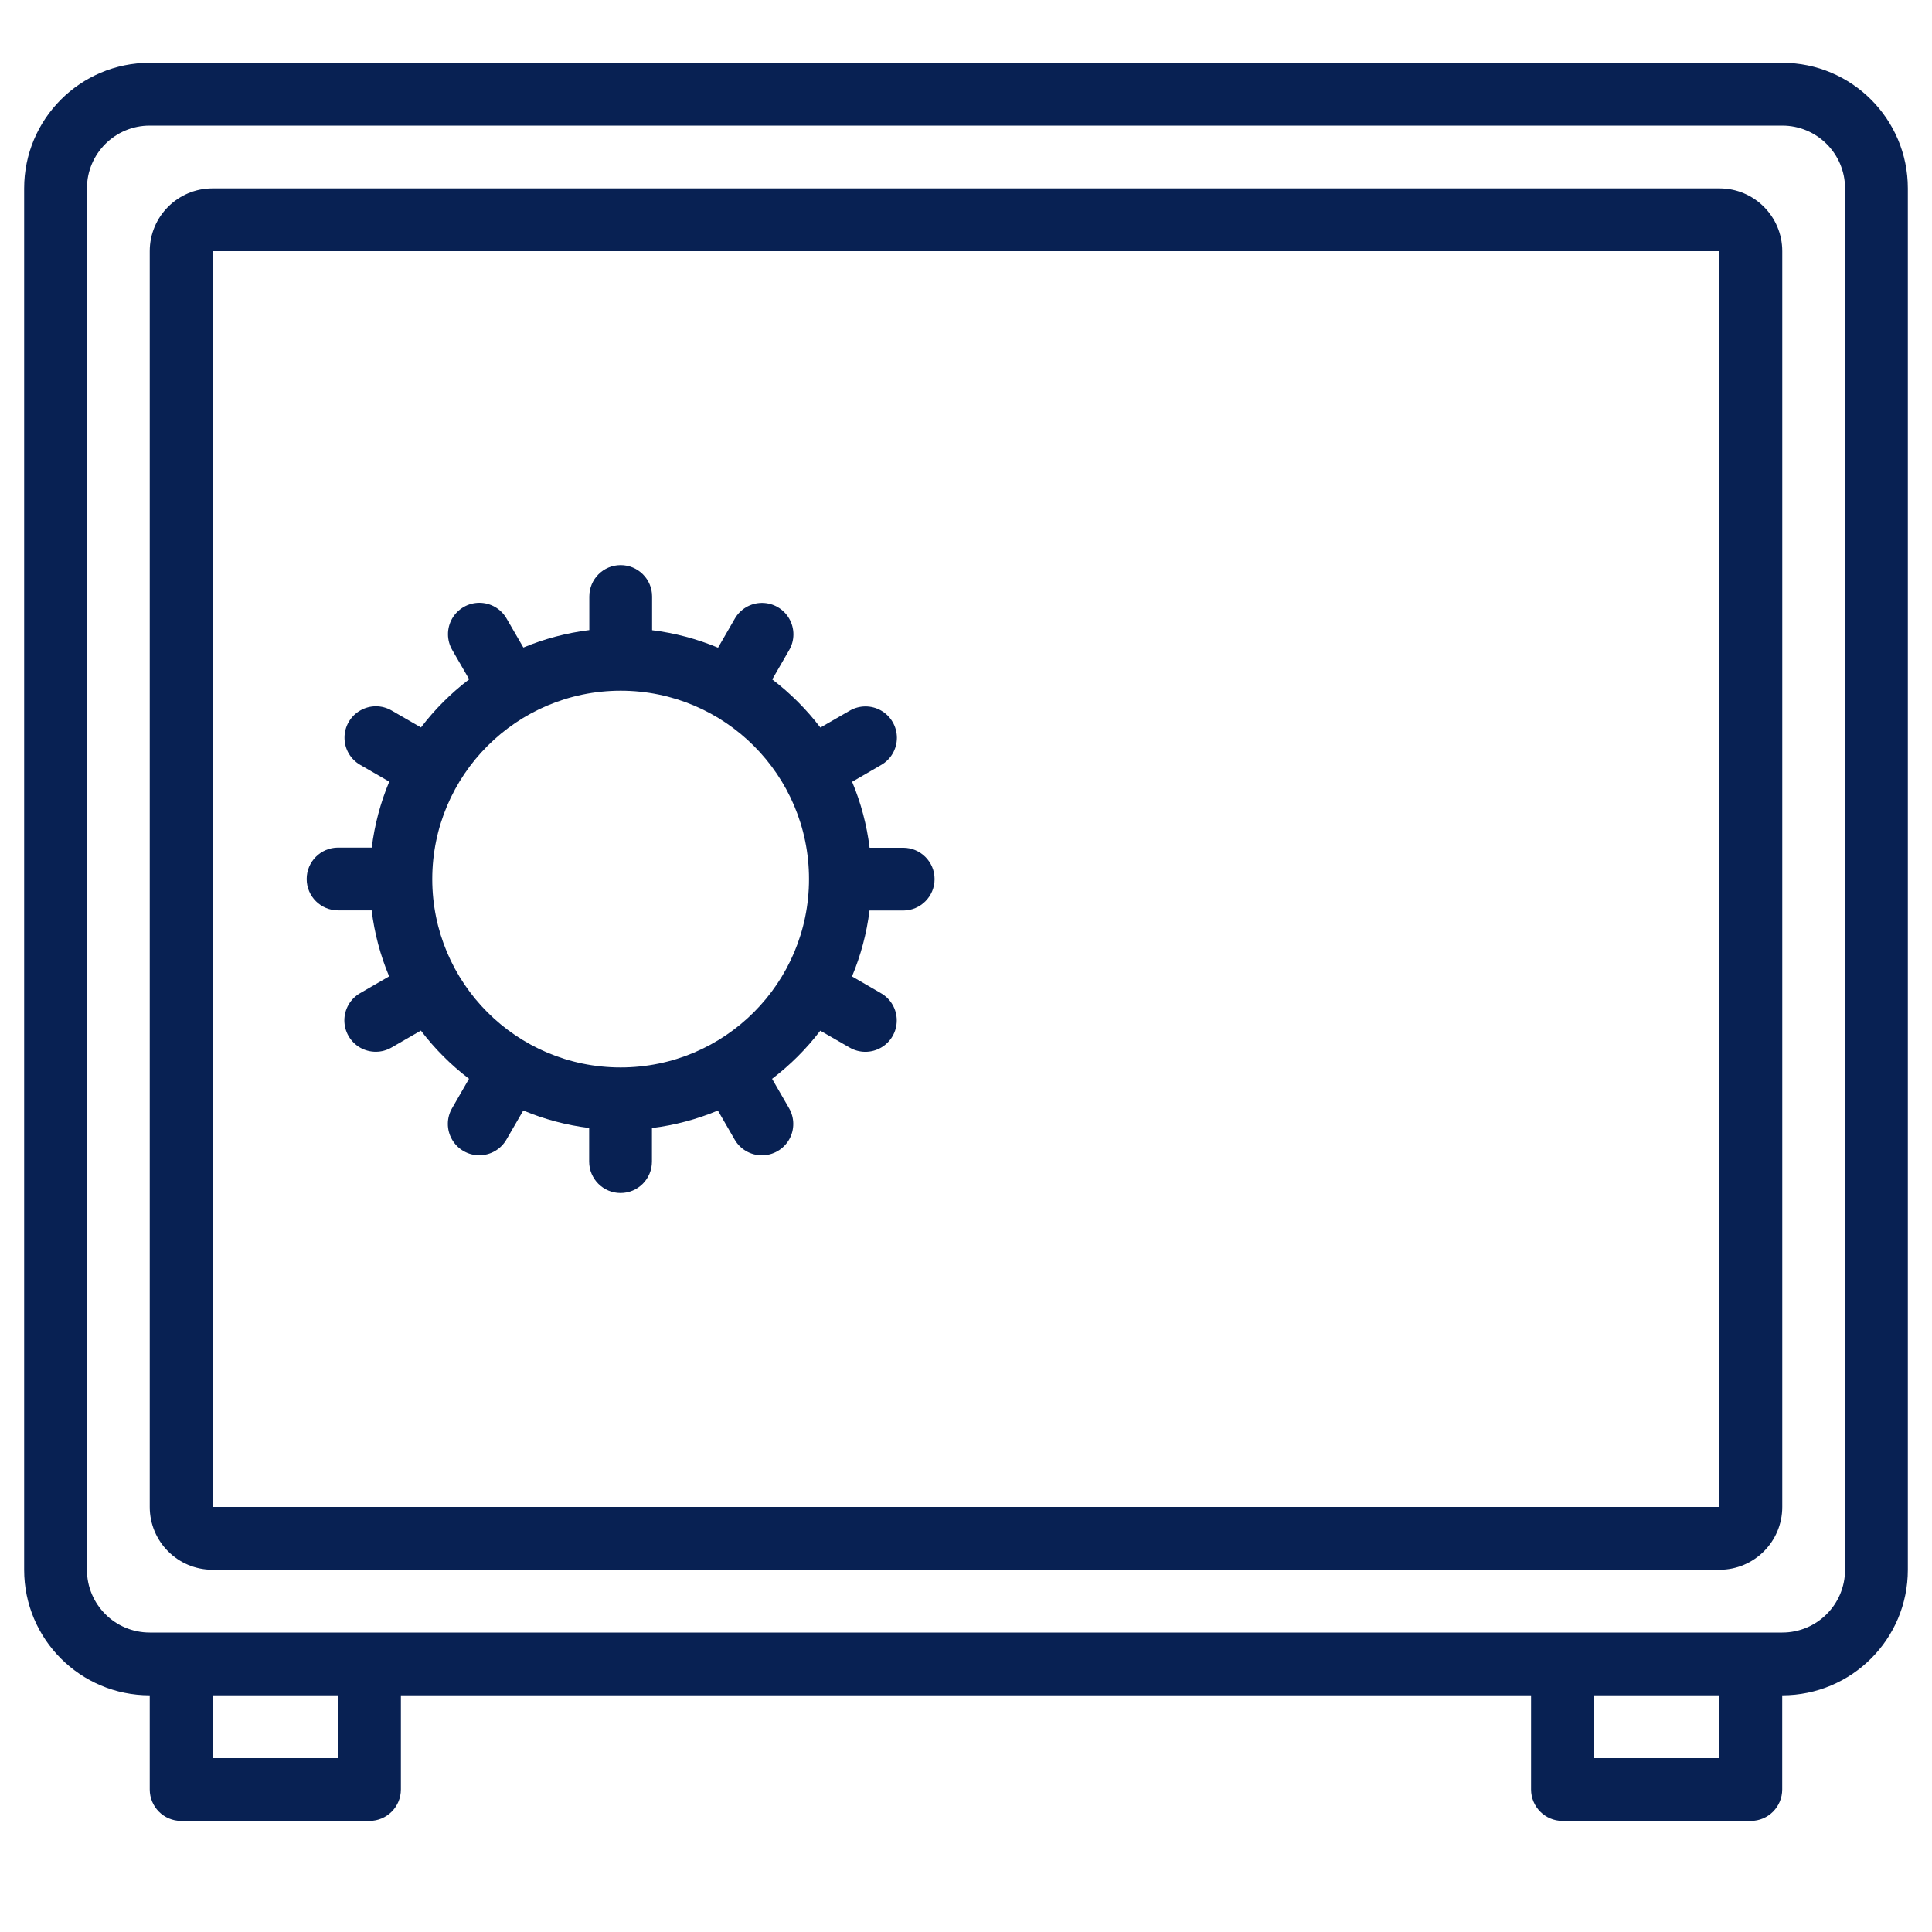
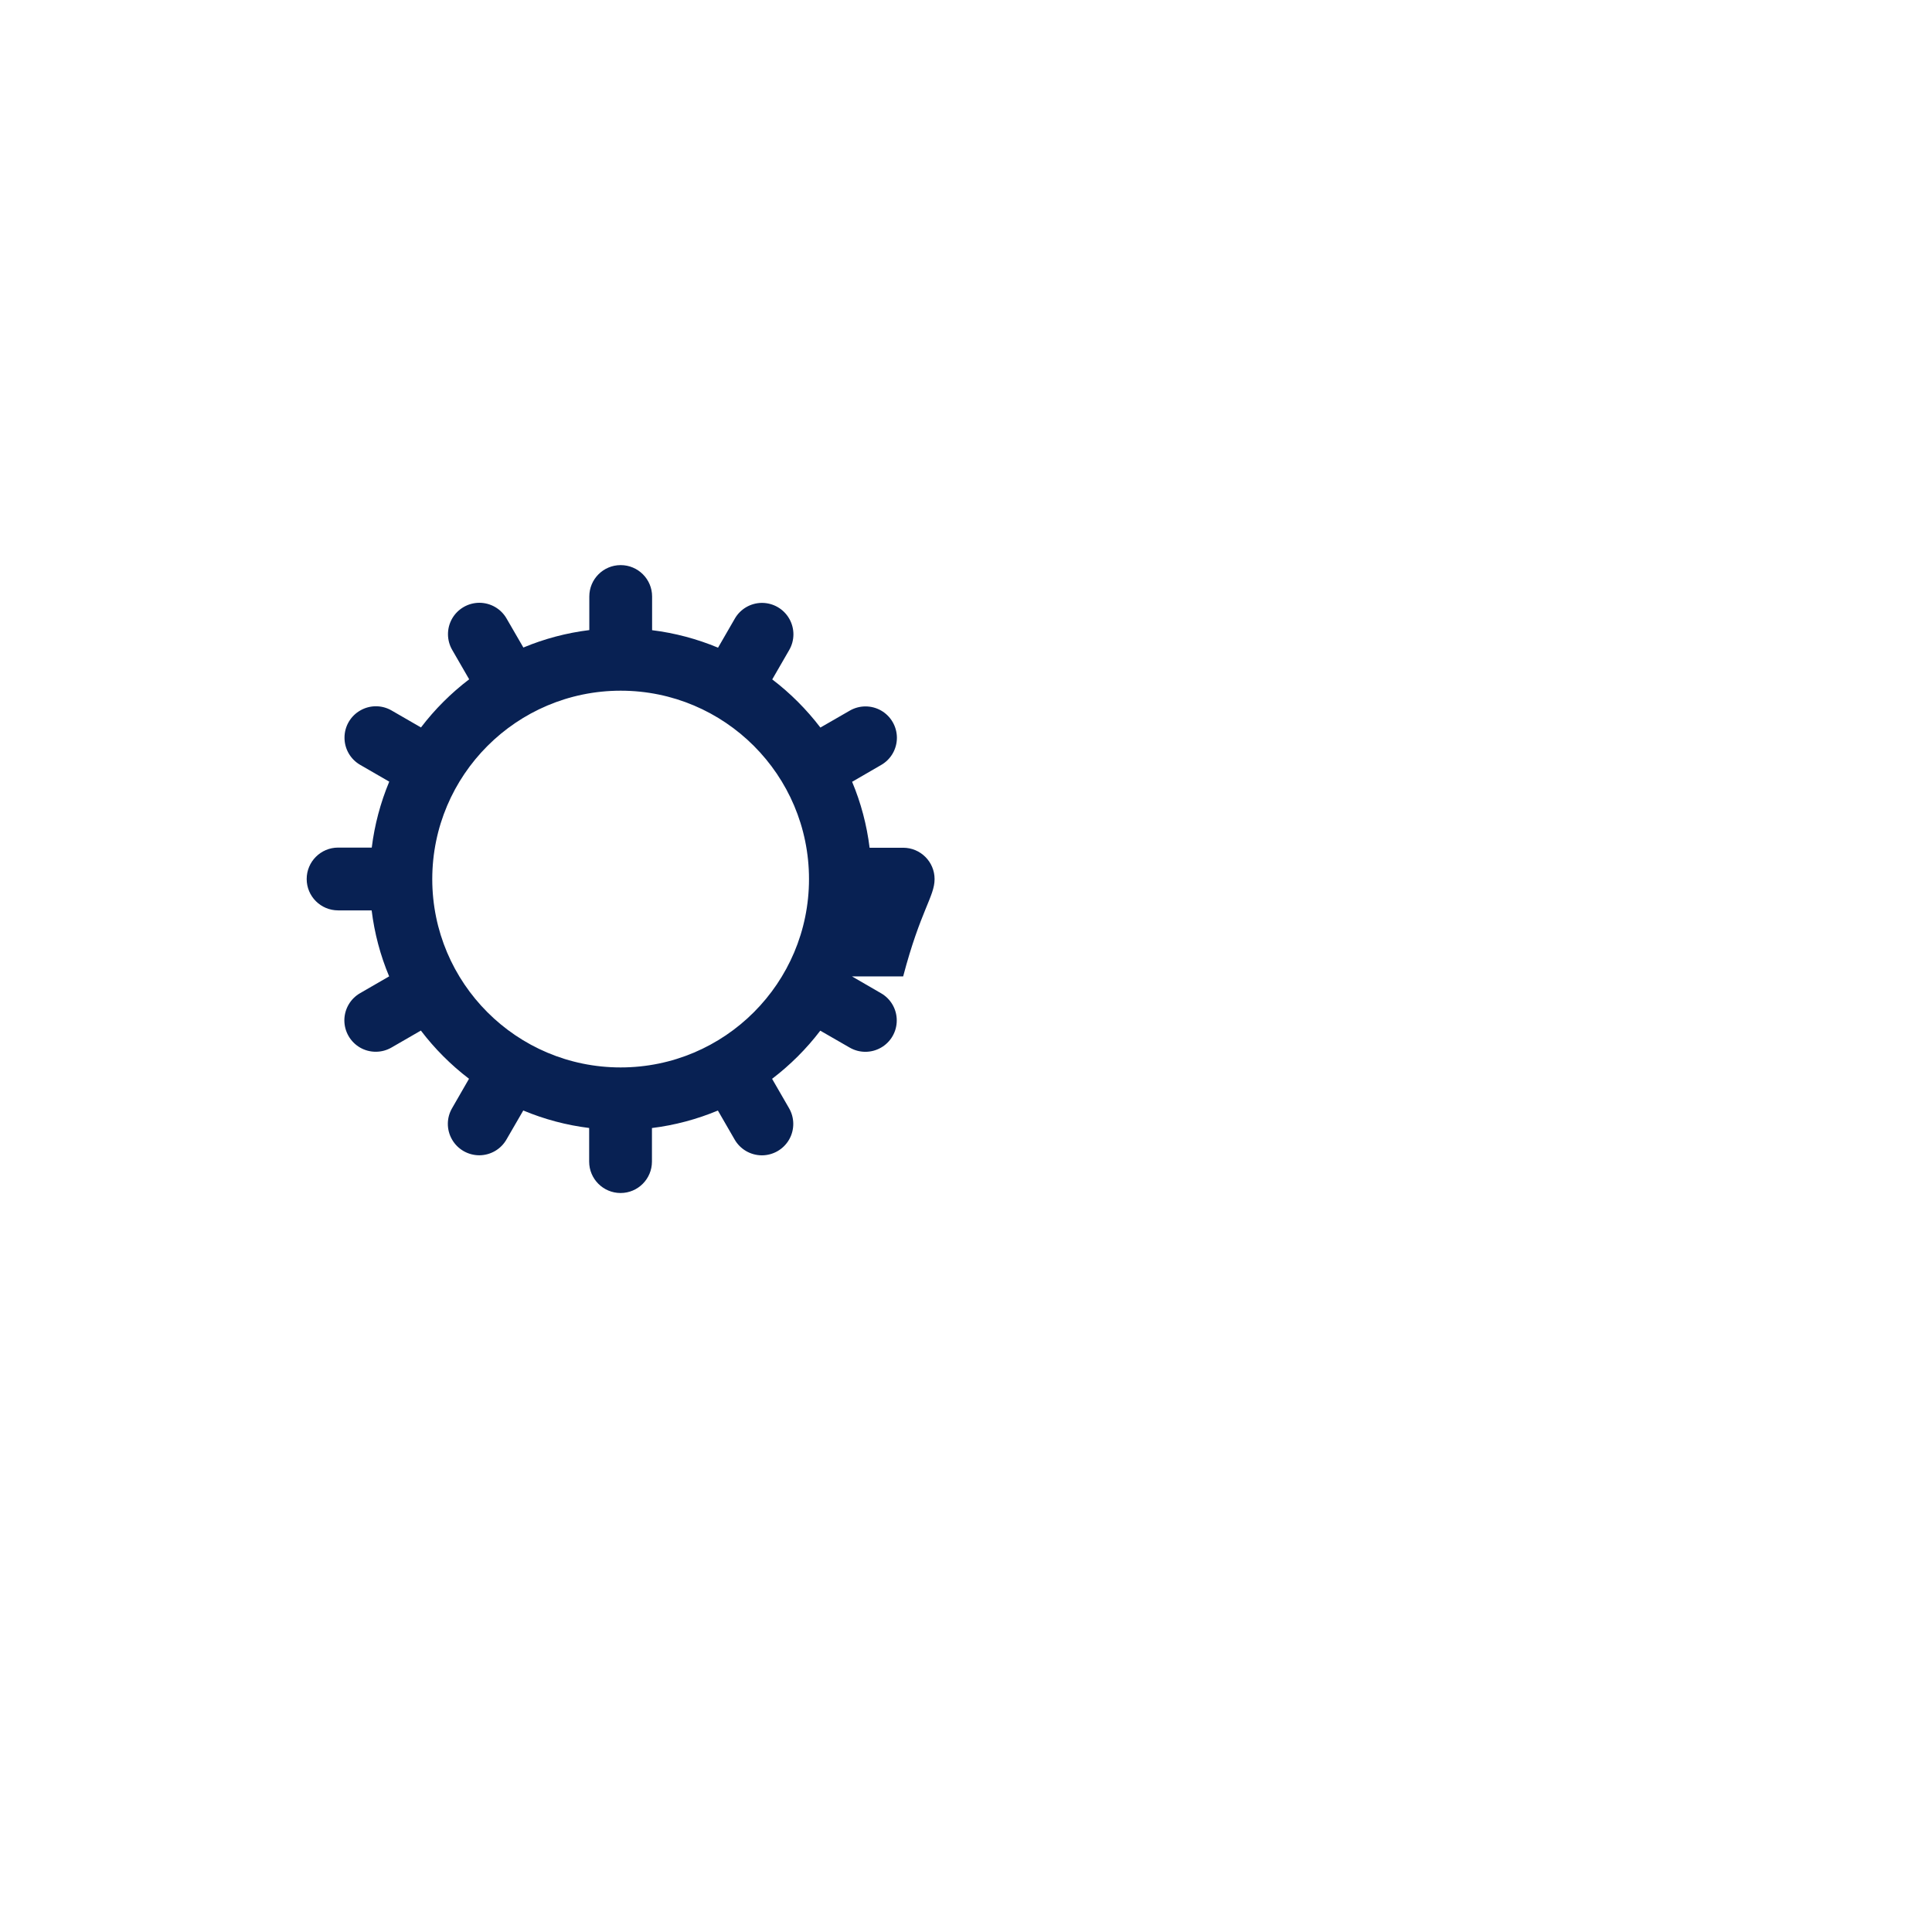
<svg xmlns="http://www.w3.org/2000/svg" width="38" height="38" viewBox="0 0 38 38" fill="none">
-   <path d="M35.055 1.235H2.945C1.58 1.235 0.475 2.341 0.475 3.705V30.875C0.475 32.239 1.58 33.345 2.945 33.345V35.197C2.945 35.538 3.221 35.815 3.562 35.815H7.267C7.608 35.815 7.885 35.538 7.885 35.197V33.345H30.114V35.197C30.114 35.538 30.391 35.815 30.732 35.815H34.437C34.778 35.815 35.054 35.538 35.054 35.197V33.345C36.419 33.345 37.525 32.239 37.525 30.875V3.705C37.525 2.341 36.419 1.235 35.055 1.235ZM6.65 34.58H4.18V33.345H6.65V34.58ZM33.82 34.58H31.35V33.345H33.82V34.58ZM36.29 30.875C36.29 31.557 35.737 32.11 35.055 32.11H2.945C2.262 32.11 1.71 31.557 1.71 30.875V3.705C1.71 3.023 2.262 2.47 2.945 2.47H35.055C35.737 2.47 36.29 3.023 36.29 3.705V30.875Z" fill="#082153" />
-   <path d="M33.82 3.705H4.18C3.498 3.705 2.945 4.258 2.945 4.94V29.64C2.945 30.322 3.498 30.875 4.18 30.875H33.82C34.502 30.875 35.055 30.322 35.055 29.64V4.94C35.055 4.258 34.502 3.705 33.82 3.705ZM33.82 29.64H4.18V4.94H33.82V29.64Z" fill="#082153" />
-   <path d="M6.65 17.906V17.907H7.31C7.365 18.353 7.48 18.79 7.654 19.204L7.085 19.533C6.893 19.642 6.774 19.846 6.773 20.068C6.773 20.29 6.891 20.494 7.083 20.605C7.275 20.715 7.512 20.714 7.703 20.602L8.278 20.27C8.55 20.627 8.868 20.946 9.225 21.218L8.894 21.793C8.781 21.984 8.78 22.22 8.891 22.413C9.001 22.605 9.206 22.723 9.428 22.723C9.649 22.722 9.854 22.603 9.963 22.41L10.292 21.842C10.706 22.015 11.142 22.131 11.588 22.186V22.847C11.588 23.188 11.865 23.465 12.206 23.465C12.547 23.465 12.823 23.188 12.823 22.847V22.187C13.269 22.132 13.705 22.016 14.12 21.843L14.448 22.411C14.558 22.604 14.762 22.723 14.984 22.724C15.206 22.724 15.41 22.606 15.521 22.414C15.631 22.222 15.63 21.985 15.518 21.794L15.186 21.219C15.543 20.947 15.862 20.629 16.134 20.272L16.709 20.603C16.9 20.715 17.136 20.716 17.328 20.606C17.521 20.496 17.639 20.291 17.638 20.069C17.638 19.848 17.519 19.643 17.326 19.534L16.758 19.205C16.931 18.791 17.047 18.355 17.102 17.909H17.764C18.105 17.909 18.382 17.632 18.382 17.291C18.382 16.95 18.105 16.674 17.764 16.674H17.104C17.049 16.228 16.934 15.791 16.76 15.377L17.328 15.048C17.521 14.939 17.64 14.735 17.641 14.513C17.641 14.291 17.523 14.086 17.331 13.976C17.139 13.866 16.902 13.867 16.711 13.979L16.136 14.31C15.864 13.954 15.546 13.635 15.189 13.363L15.521 12.788C15.633 12.597 15.634 12.361 15.523 12.168C15.413 11.976 15.208 11.858 14.986 11.858C14.765 11.859 14.56 11.978 14.451 12.171L14.123 12.739C13.708 12.566 13.272 12.45 12.826 12.395V11.732C12.826 11.391 12.549 11.115 12.208 11.115C11.867 11.115 11.591 11.391 11.591 11.732V12.393C11.145 12.448 10.709 12.563 10.294 12.736L9.965 12.168C9.856 11.976 9.652 11.857 9.43 11.856C9.209 11.856 9.004 11.974 8.893 12.166C8.783 12.358 8.784 12.595 8.896 12.786L9.228 13.361C8.871 13.633 8.552 13.951 8.28 14.308L7.705 13.976C7.514 13.864 7.278 13.863 7.086 13.974C6.893 14.084 6.775 14.289 6.776 14.511C6.776 14.732 6.895 14.936 7.088 15.046L7.656 15.374C7.483 15.789 7.367 16.225 7.312 16.671H6.65C6.309 16.671 6.032 16.948 6.032 17.289C6.032 17.63 6.309 17.906 6.65 17.906ZM12.207 13.585C14.253 13.585 15.912 15.244 15.912 17.29C15.912 19.336 14.253 20.995 12.207 20.995C10.161 20.995 8.502 19.336 8.502 17.29C8.504 15.245 10.162 13.587 12.207 13.585Z" fill="#082153" />
+   <path d="M6.65 17.906V17.907H7.31C7.365 18.353 7.48 18.79 7.654 19.204L7.085 19.533C6.893 19.642 6.774 19.846 6.773 20.068C6.773 20.29 6.891 20.494 7.083 20.605C7.275 20.715 7.512 20.714 7.703 20.602L8.278 20.27C8.55 20.627 8.868 20.946 9.225 21.218L8.894 21.793C8.781 21.984 8.78 22.22 8.891 22.413C9.001 22.605 9.206 22.723 9.428 22.723C9.649 22.722 9.854 22.603 9.963 22.41L10.292 21.842C10.706 22.015 11.142 22.131 11.588 22.186V22.847C11.588 23.188 11.865 23.465 12.206 23.465C12.547 23.465 12.823 23.188 12.823 22.847V22.187C13.269 22.132 13.705 22.016 14.12 21.843L14.448 22.411C14.558 22.604 14.762 22.723 14.984 22.724C15.206 22.724 15.41 22.606 15.521 22.414C15.631 22.222 15.63 21.985 15.518 21.794L15.186 21.219C15.543 20.947 15.862 20.629 16.134 20.272L16.709 20.603C16.9 20.715 17.136 20.716 17.328 20.606C17.521 20.496 17.639 20.291 17.638 20.069C17.638 19.848 17.519 19.643 17.326 19.534L16.758 19.205H17.764C18.105 17.909 18.382 17.632 18.382 17.291C18.382 16.95 18.105 16.674 17.764 16.674H17.104C17.049 16.228 16.934 15.791 16.76 15.377L17.328 15.048C17.521 14.939 17.64 14.735 17.641 14.513C17.641 14.291 17.523 14.086 17.331 13.976C17.139 13.866 16.902 13.867 16.711 13.979L16.136 14.31C15.864 13.954 15.546 13.635 15.189 13.363L15.521 12.788C15.633 12.597 15.634 12.361 15.523 12.168C15.413 11.976 15.208 11.858 14.986 11.858C14.765 11.859 14.56 11.978 14.451 12.171L14.123 12.739C13.708 12.566 13.272 12.45 12.826 12.395V11.732C12.826 11.391 12.549 11.115 12.208 11.115C11.867 11.115 11.591 11.391 11.591 11.732V12.393C11.145 12.448 10.709 12.563 10.294 12.736L9.965 12.168C9.856 11.976 9.652 11.857 9.43 11.856C9.209 11.856 9.004 11.974 8.893 12.166C8.783 12.358 8.784 12.595 8.896 12.786L9.228 13.361C8.871 13.633 8.552 13.951 8.28 14.308L7.705 13.976C7.514 13.864 7.278 13.863 7.086 13.974C6.893 14.084 6.775 14.289 6.776 14.511C6.776 14.732 6.895 14.936 7.088 15.046L7.656 15.374C7.483 15.789 7.367 16.225 7.312 16.671H6.65C6.309 16.671 6.032 16.948 6.032 17.289C6.032 17.63 6.309 17.906 6.65 17.906ZM12.207 13.585C14.253 13.585 15.912 15.244 15.912 17.29C15.912 19.336 14.253 20.995 12.207 20.995C10.161 20.995 8.502 19.336 8.502 17.29C8.504 15.245 10.162 13.587 12.207 13.585Z" fill="#082153" />
</svg>